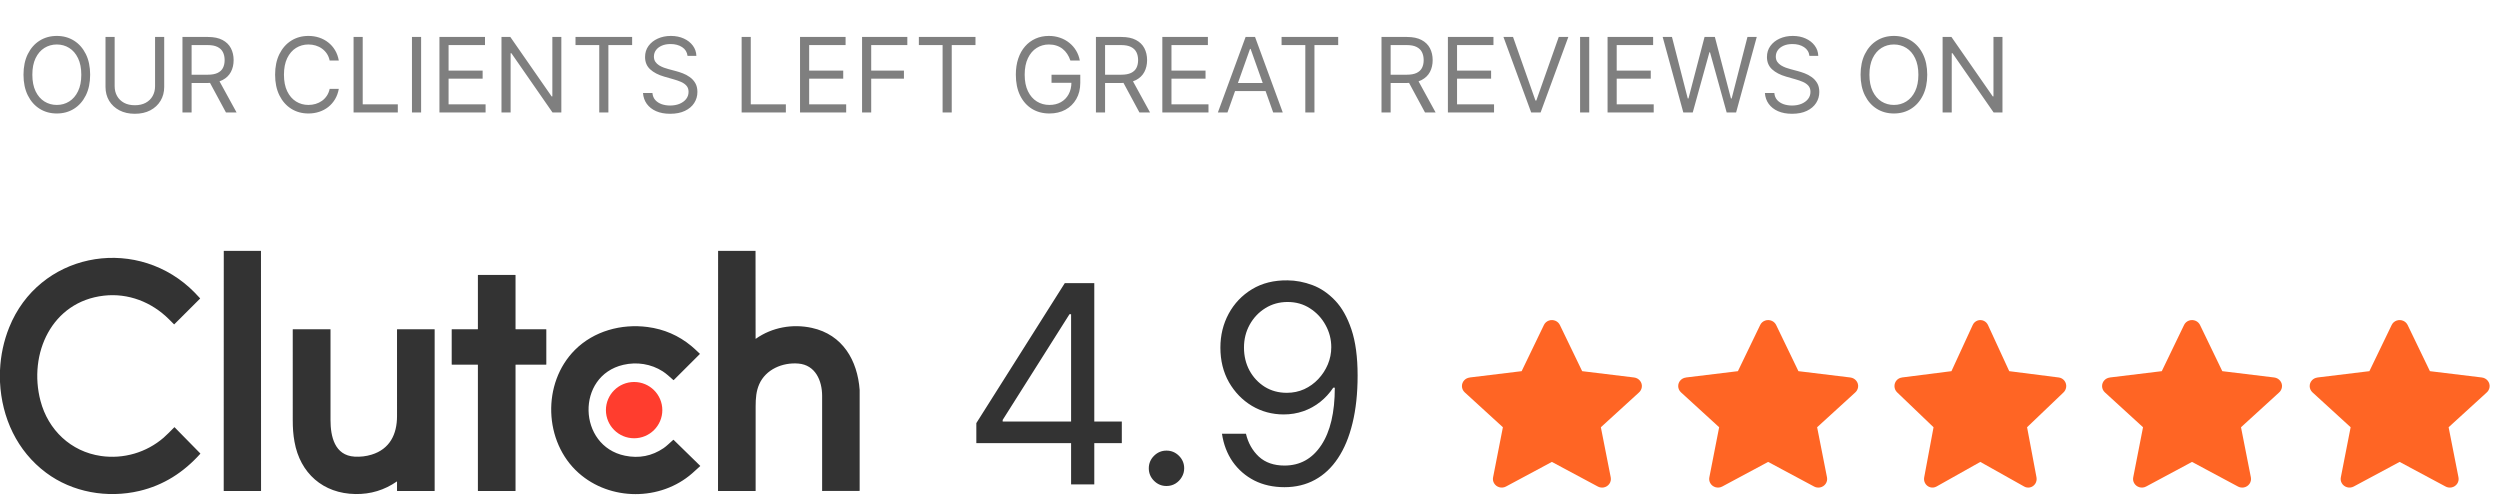
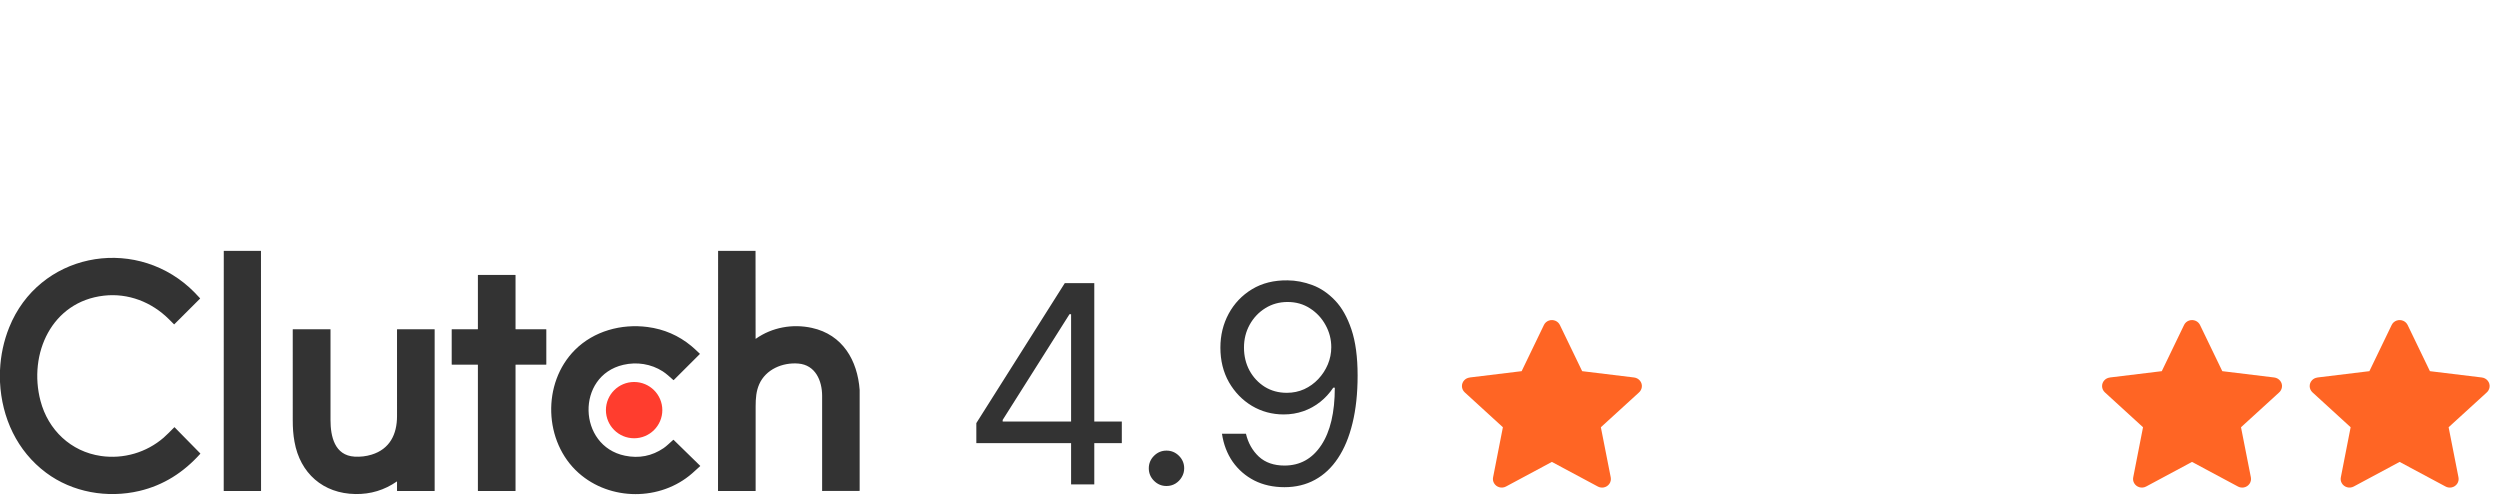
<svg xmlns="http://www.w3.org/2000/svg" width="289" height="58" viewBox="0 0 289 58" fill="none">
  <path d="M25.868 29H30.169L30.177 56.735C30.177 56.741 30.174 56.748 30.169 56.752C30.165 56.757 30.158 56.76 30.151 56.76H25.889C25.87 56.76 25.861 56.75 25.861 56.731L25.868 29ZM83.012 29H87.34L87.347 39.146C87.347 39.149 87.348 39.152 87.349 39.155C87.351 39.157 87.353 39.16 87.356 39.161C87.359 39.162 87.362 39.163 87.365 39.163C87.368 39.162 87.371 39.161 87.374 39.159C89.254 37.834 91.616 37.414 93.854 37.904C97.412 38.681 99.127 41.662 99.376 45.076V56.748L95.055 56.756C95.053 56.756 95.051 56.755 95.049 56.755C95.047 56.754 95.045 56.753 95.043 56.751C95.042 56.749 95.041 56.748 95.04 56.745C95.039 56.743 95.038 56.741 95.038 56.739C95.04 53.081 95.039 49.422 95.038 45.761C95.037 44.015 94.269 42.189 92.287 42.027C90.464 41.878 88.522 42.692 87.761 44.427C87.418 45.209 87.353 46.033 87.352 46.982C87.35 50.233 87.349 53.485 87.351 56.739C87.351 56.744 87.349 56.75 87.345 56.754C87.342 56.757 87.337 56.76 87.331 56.76H83.028C83.021 56.76 83.014 56.757 83.009 56.752C83.004 56.747 83.002 56.74 83.002 56.734L83.012 29ZM0 44.159V42.796C0.08 41.061 0.434 39.411 1.063 37.847C4.476 29.352 15.207 27.222 21.893 33.234C22.239 33.544 22.648 33.958 23.122 34.476C23.137 34.492 23.137 34.508 23.121 34.524L20.151 37.486C20.139 37.499 20.125 37.499 20.112 37.486C19.921 37.294 19.726 37.098 19.526 36.9C17.532 34.917 14.829 33.859 12.013 34.178C5.971 34.863 3.25 40.899 4.682 46.343C5.564 49.7 8.189 52.209 11.672 52.712C14.28 53.089 16.927 52.313 18.915 50.596C19.294 50.269 19.739 49.805 20.14 49.401C20.157 49.384 20.174 49.384 20.191 49.401L23.148 52.412C23.163 52.428 23.164 52.445 23.149 52.462C21.218 54.605 18.922 56.091 16.108 56.754C12.414 57.622 8.371 56.92 5.325 54.645C1.969 52.137 0.201 48.296 0 44.159ZM55.245 38.031V31.817C55.245 31.813 55.245 31.809 55.247 31.805C55.249 31.802 55.251 31.798 55.254 31.795C55.257 31.792 55.26 31.79 55.264 31.789C55.268 31.787 55.272 31.786 55.276 31.786H59.565C59.569 31.786 59.573 31.787 59.577 31.789C59.581 31.79 59.584 31.792 59.587 31.795C59.59 31.798 59.592 31.802 59.594 31.805C59.595 31.809 59.596 31.813 59.596 31.817V38.031C59.596 38.04 59.599 38.048 59.605 38.053C59.611 38.059 59.619 38.062 59.627 38.062H63.122C63.131 38.062 63.139 38.066 63.144 38.072C63.15 38.078 63.154 38.085 63.154 38.094V42.123C63.154 42.131 63.15 42.139 63.144 42.145C63.139 42.151 63.131 42.154 63.122 42.154H59.627C59.619 42.154 59.611 42.157 59.605 42.163C59.599 42.169 59.596 42.177 59.596 42.185V56.728C59.596 56.737 59.593 56.745 59.587 56.75C59.581 56.756 59.573 56.76 59.565 56.76H55.276C55.268 56.76 55.26 56.756 55.254 56.75C55.248 56.745 55.245 56.737 55.245 56.728V42.185C55.245 42.177 55.241 42.169 55.236 42.163C55.23 42.157 55.222 42.154 55.214 42.154H52.248C52.239 42.154 52.231 42.151 52.225 42.145C52.22 42.139 52.216 42.131 52.216 42.123V38.094C52.216 38.085 52.22 38.078 52.225 38.072C52.231 38.066 52.239 38.062 52.248 38.062H55.214C55.222 38.062 55.23 38.059 55.236 38.053C55.241 38.048 55.245 38.04 55.245 38.031ZM76.61 42.926C75.26 42.063 73.617 41.81 72.056 42.173C66.551 43.451 66.789 51.55 72.233 52.676C73.866 53.014 75.359 52.724 76.711 51.805C77.075 51.557 77.456 51.165 77.825 50.848C77.841 50.834 77.857 50.835 77.872 50.85L80.938 53.845C80.941 53.847 80.943 53.851 80.945 53.854C80.946 53.858 80.947 53.861 80.947 53.865C80.947 53.869 80.946 53.873 80.945 53.877C80.943 53.88 80.941 53.883 80.938 53.886C80.637 54.166 80.332 54.442 80.022 54.713C76.343 57.935 70.535 57.922 66.885 54.672C62.852 51.082 62.627 44.288 66.463 40.449C68.648 38.264 71.832 37.407 74.855 37.801C76.757 38.049 78.444 38.779 79.916 39.993C80.131 40.17 80.457 40.467 80.894 40.885C80.91 40.901 80.91 40.916 80.894 40.932L77.886 43.933C77.871 43.948 77.856 43.948 77.84 43.934C77.446 43.586 77.026 43.193 76.61 42.926ZM45.871 55.661C44.439 56.655 42.844 57.139 41.087 57.111C37.342 57.053 34.689 54.699 34.042 51.059C33.891 50.211 33.843 49.488 33.842 48.558C33.84 45.07 33.84 41.581 33.841 38.09C33.841 38.083 33.844 38.076 33.849 38.071C33.855 38.065 33.862 38.062 33.869 38.062H38.178C38.186 38.062 38.193 38.066 38.199 38.071C38.204 38.076 38.207 38.083 38.207 38.091V48.567C38.207 50.422 38.668 52.655 40.996 52.788C41.667 52.827 42.317 52.75 42.947 52.559C45.05 51.92 45.897 50.217 45.896 48.108C45.896 44.769 45.895 41.431 45.895 38.092C45.895 38.084 45.898 38.077 45.903 38.071C45.909 38.066 45.917 38.062 45.925 38.062H50.217C50.237 38.062 50.246 38.072 50.246 38.092V56.73C50.246 56.738 50.243 56.745 50.238 56.751C50.232 56.756 50.225 56.76 50.217 56.76H45.925C45.917 56.76 45.909 56.756 45.904 56.751C45.898 56.745 45.895 56.738 45.895 56.73V55.674C45.895 55.671 45.895 55.668 45.893 55.666C45.892 55.663 45.89 55.661 45.887 55.66C45.885 55.658 45.882 55.658 45.879 55.658C45.876 55.658 45.873 55.659 45.871 55.661Z" fill="#333333" />
  <path d="M73.305 50.663C75.105 50.663 76.565 49.206 76.565 47.41C76.565 45.614 75.105 44.158 73.305 44.158C71.504 44.158 70.044 45.614 70.044 47.41C70.044 49.206 71.504 50.663 73.305 50.663Z" fill="#FF3D2E" />
-   <path d="M10.421 8.636C10.421 9.557 10.254 10.352 9.922 11.023C9.589 11.693 9.134 12.21 8.554 12.574C7.974 12.938 7.312 13.119 6.568 13.119C5.824 13.119 5.162 12.938 4.582 12.574C4.003 12.21 3.547 11.693 3.214 11.023C2.882 10.352 2.716 9.557 2.716 8.636C2.716 7.716 2.882 6.92 3.214 6.25C3.547 5.58 4.003 5.062 4.582 4.699C5.162 4.335 5.824 4.153 6.568 4.153C7.312 4.153 7.974 4.335 8.554 4.699C9.134 5.062 9.589 5.58 9.922 6.25C10.254 6.92 10.421 7.716 10.421 8.636ZM9.398 8.636C9.398 7.881 9.271 7.243 9.018 6.723C8.768 6.203 8.429 5.81 8 5.543C7.574 5.276 7.097 5.142 6.568 5.142C6.04 5.142 5.561 5.276 5.132 5.543C4.706 5.81 4.366 6.203 4.114 6.723C3.864 7.243 3.739 7.881 3.739 8.636C3.739 9.392 3.864 10.03 4.114 10.55C4.366 11.07 4.706 11.463 5.132 11.73C5.561 11.997 6.04 12.131 6.568 12.131C7.097 12.131 7.574 11.997 8 11.73C8.429 11.463 8.768 11.07 9.018 10.55C9.271 10.03 9.398 9.392 9.398 8.636ZM17.925 4.273H18.982V10.051C18.982 10.648 18.841 11.18 18.56 11.649C18.281 12.115 17.888 12.483 17.379 12.753C16.871 13.02 16.274 13.153 15.589 13.153C14.905 13.153 14.308 13.02 13.8 12.753C13.291 12.483 12.896 12.115 12.615 11.649C12.337 11.18 12.197 10.648 12.197 10.051V4.273H13.254V9.966C13.254 10.392 13.348 10.771 13.536 11.104C13.723 11.433 13.99 11.693 14.337 11.883C14.686 12.071 15.104 12.165 15.589 12.165C16.075 12.165 16.493 12.071 16.842 11.883C17.192 11.693 17.459 11.433 17.643 11.104C17.831 10.771 17.925 10.392 17.925 9.966V4.273ZM21.092 13V4.273H24.041C24.723 4.273 25.282 4.389 25.72 4.622C26.157 4.852 26.481 5.169 26.691 5.572C26.902 5.976 27.007 6.435 27.007 6.949C27.007 7.463 26.902 7.919 26.691 8.317C26.481 8.714 26.159 9.027 25.724 9.254C25.289 9.479 24.734 9.591 24.058 9.591H21.672V8.636H24.024C24.49 8.636 24.865 8.568 25.149 8.432C25.436 8.295 25.643 8.102 25.771 7.852C25.902 7.599 25.967 7.298 25.967 6.949C25.967 6.599 25.902 6.294 25.771 6.033C25.64 5.771 25.431 5.57 25.145 5.428C24.858 5.283 24.478 5.21 24.007 5.21H22.149V13H21.092ZM25.2 9.08L27.348 13H26.12L24.007 9.08H25.2ZM39.166 7H38.109C38.046 6.696 37.937 6.429 37.781 6.199C37.627 5.969 37.44 5.776 37.218 5.619C36.999 5.46 36.756 5.341 36.489 5.261C36.222 5.182 35.944 5.142 35.654 5.142C35.126 5.142 34.647 5.276 34.218 5.543C33.792 5.81 33.452 6.203 33.2 6.723C32.95 7.243 32.825 7.881 32.825 8.636C32.825 9.392 32.95 10.03 33.2 10.55C33.452 11.07 33.792 11.463 34.218 11.73C34.647 11.997 35.126 12.131 35.654 12.131C35.944 12.131 36.222 12.091 36.489 12.011C36.756 11.932 36.999 11.814 37.218 11.658C37.44 11.499 37.627 11.304 37.781 11.074C37.937 10.841 38.046 10.574 38.109 10.273H39.166C39.086 10.719 38.941 11.118 38.731 11.47C38.521 11.822 38.259 12.122 37.947 12.369C37.634 12.614 37.283 12.8 36.894 12.928C36.508 13.055 36.094 13.119 35.654 13.119C34.91 13.119 34.248 12.938 33.668 12.574C33.089 12.21 32.633 11.693 32.3 11.023C31.968 10.352 31.802 9.557 31.802 8.636C31.802 7.716 31.968 6.92 32.3 6.25C32.633 5.58 33.089 5.062 33.668 4.699C34.248 4.335 34.91 4.153 35.654 4.153C36.094 4.153 36.508 4.217 36.894 4.345C37.283 4.473 37.634 4.661 37.947 4.908C38.259 5.152 38.521 5.45 38.731 5.803C38.941 6.152 39.086 6.551 39.166 7ZM40.873 13V4.273H41.93V12.062H45.987V13H40.873ZM48.68 4.273V13H47.623V4.273H48.68ZM50.799 13V4.273H56.066V5.21H51.856V8.159H55.793V9.097H51.856V12.062H56.134V13H50.799ZM64.891 4.273V13H63.869L59.113 6.148H59.028V13H57.971V4.273H58.994L63.766 11.142H63.852V4.273H64.891ZM66.529 5.21V4.273H73.074V5.21H70.33V13H69.273V5.21H66.529ZM79.478 6.455C79.427 6.023 79.219 5.688 78.856 5.449C78.492 5.21 78.046 5.091 77.518 5.091C77.131 5.091 76.793 5.153 76.504 5.278C76.217 5.403 75.992 5.575 75.83 5.794C75.671 6.013 75.592 6.261 75.592 6.54C75.592 6.773 75.647 6.973 75.758 7.141C75.871 7.305 76.016 7.443 76.192 7.554C76.369 7.662 76.553 7.751 76.746 7.822C76.94 7.891 77.117 7.946 77.279 7.989L78.165 8.227C78.393 8.287 78.646 8.369 78.924 8.474C79.205 8.58 79.474 8.723 79.729 8.905C79.988 9.084 80.201 9.314 80.369 9.595C80.536 9.876 80.62 10.222 80.62 10.631C80.62 11.102 80.496 11.528 80.249 11.909C80.005 12.29 79.647 12.592 79.175 12.817C78.707 13.041 78.137 13.153 77.467 13.153C76.842 13.153 76.3 13.053 75.843 12.851C75.388 12.649 75.031 12.368 74.769 12.007C74.511 11.646 74.364 11.227 74.33 10.75H75.421C75.45 11.079 75.56 11.352 75.754 11.568C75.95 11.781 76.197 11.94 76.495 12.046C76.796 12.148 77.12 12.199 77.467 12.199C77.87 12.199 78.232 12.133 78.553 12.003C78.874 11.869 79.129 11.685 79.316 11.449C79.504 11.21 79.597 10.932 79.597 10.614C79.597 10.324 79.516 10.088 79.354 9.906C79.192 9.724 78.979 9.577 78.715 9.463C78.451 9.349 78.165 9.25 77.859 9.165L76.785 8.858C76.103 8.662 75.563 8.382 75.165 8.018C74.768 7.655 74.569 7.179 74.569 6.591C74.569 6.102 74.701 5.676 74.965 5.312C75.232 4.946 75.59 4.662 76.039 4.46C76.491 4.256 76.995 4.153 77.552 4.153C78.114 4.153 78.614 4.254 79.052 4.456C79.489 4.655 79.836 4.928 80.092 5.274C80.35 5.621 80.487 6.014 80.501 6.455H79.478ZM85.733 13V4.273H86.789V12.062H90.846V13H85.733ZM92.483 13V4.273H97.75V5.21H93.539V8.159H97.477V9.097H93.539V12.062H97.818V13H92.483ZM99.654 13V4.273H104.887V5.21H100.711V8.159H104.495V9.097H100.711V13H99.654ZM106.22 5.21V4.273H112.766V5.21H110.021V13H108.964V5.21H106.22ZM123.738 7C123.644 6.713 123.52 6.456 123.367 6.229C123.216 5.999 123.036 5.803 122.826 5.641C122.618 5.479 122.382 5.355 122.118 5.27C121.854 5.185 121.564 5.142 121.249 5.142C120.732 5.142 120.262 5.276 119.838 5.543C119.415 5.81 119.078 6.203 118.828 6.723C118.578 7.243 118.453 7.881 118.453 8.636C118.453 9.392 118.58 10.03 118.833 10.55C119.086 11.07 119.428 11.463 119.86 11.73C120.292 11.997 120.777 12.131 121.317 12.131C121.817 12.131 122.257 12.024 122.638 11.811C123.022 11.595 123.32 11.291 123.533 10.899C123.749 10.504 123.857 10.04 123.857 9.506L124.181 9.574H121.556V8.636H124.88V9.574C124.88 10.293 124.726 10.918 124.419 11.449C124.115 11.98 123.695 12.392 123.158 12.685C122.624 12.974 122.01 13.119 121.317 13.119C120.544 13.119 119.865 12.938 119.28 12.574C118.698 12.21 118.243 11.693 117.917 11.023C117.593 10.352 117.431 9.557 117.431 8.636C117.431 7.946 117.523 7.325 117.708 6.774C117.895 6.22 118.159 5.749 118.5 5.359C118.841 4.97 119.245 4.672 119.711 4.464C120.176 4.257 120.689 4.153 121.249 4.153C121.709 4.153 122.138 4.223 122.536 4.362C122.936 4.499 123.293 4.693 123.605 4.946C123.921 5.196 124.184 5.496 124.394 5.845C124.604 6.192 124.749 6.577 124.828 7H123.738ZM126.69 13V4.273H129.638C130.32 4.273 130.88 4.389 131.317 4.622C131.755 4.852 132.079 5.169 132.289 5.572C132.499 5.976 132.604 6.435 132.604 6.949C132.604 7.463 132.499 7.919 132.289 8.317C132.079 8.714 131.756 9.027 131.322 9.254C130.887 9.479 130.332 9.591 129.656 9.591H127.269V8.636H129.621C130.087 8.636 130.462 8.568 130.746 8.432C131.033 8.295 131.241 8.102 131.369 7.852C131.499 7.599 131.565 7.298 131.565 6.949C131.565 6.599 131.499 6.294 131.369 6.033C131.238 5.771 131.029 5.57 130.742 5.428C130.455 5.283 130.076 5.21 129.604 5.21H127.746V13H126.69ZM130.798 9.08L132.945 13H131.718L129.604 9.08H130.798ZM134.365 13V4.273H139.632V5.21H135.422V8.159H139.36V9.097H135.422V12.062H139.701V13H134.365ZM141.895 13H140.787L143.992 4.273H145.083L148.287 13H147.179L144.571 5.653H144.503L141.895 13ZM142.304 9.591H146.77V10.528H142.304V9.591ZM148.15 5.21V4.273H154.695V5.21H151.951V13H150.894V5.21H148.15ZM159.701 13V4.273H162.65C163.332 4.273 163.892 4.389 164.329 4.622C164.767 4.852 165.091 5.169 165.301 5.572C165.511 5.976 165.616 6.435 165.616 6.949C165.616 7.463 165.511 7.919 165.301 8.317C165.091 8.714 164.768 9.027 164.333 9.254C163.899 9.479 163.343 9.591 162.667 9.591H160.281V8.636H162.633C163.099 8.636 163.474 8.568 163.758 8.432C164.045 8.295 164.252 8.102 164.38 7.852C164.511 7.599 164.576 7.298 164.576 6.949C164.576 6.599 164.511 6.294 164.38 6.033C164.25 5.771 164.041 5.57 163.754 5.428C163.467 5.283 163.088 5.21 162.616 5.21H160.758V13H159.701ZM163.809 9.08L165.957 13H164.73L162.616 9.08H163.809ZM167.377 13V4.273H172.644V5.21H168.434V8.159H172.371V9.097H168.434V12.062H172.712V13H167.377ZM174.907 4.273L177.498 11.619H177.6L180.191 4.273H181.299L178.094 13H177.004L173.799 4.273H174.907ZM183.715 4.273V13H182.658V4.273H183.715ZM185.834 13V4.273H191.101V5.21H186.891V8.159H190.828V9.097H186.891V12.062H191.169V13H185.834ZM194.591 13L192.205 4.273H193.279L195.103 11.381H195.188L197.046 4.273H198.239L200.097 11.381H200.182L202.006 4.273H203.08L200.694 13H199.603L197.676 6.045H197.608L195.682 13H194.591ZM209.169 6.455C209.118 6.023 208.911 5.688 208.547 5.449C208.184 5.21 207.738 5.091 207.209 5.091C206.823 5.091 206.485 5.153 206.195 5.278C205.908 5.403 205.684 5.575 205.522 5.794C205.363 6.013 205.283 6.261 205.283 6.54C205.283 6.773 205.338 6.973 205.449 7.141C205.563 7.305 205.708 7.443 205.884 7.554C206.06 7.662 206.245 7.751 206.438 7.822C206.631 7.891 206.809 7.946 206.971 7.989L207.857 8.227C208.084 8.287 208.337 8.369 208.615 8.474C208.897 8.58 209.165 8.723 209.421 8.905C209.679 9.084 209.892 9.314 210.06 9.595C210.228 9.876 210.311 10.222 210.311 10.631C210.311 11.102 210.188 11.528 209.941 11.909C209.696 12.29 209.338 12.592 208.867 12.817C208.398 13.041 207.828 13.153 207.158 13.153C206.533 13.153 205.992 13.053 205.534 12.851C205.08 12.649 204.722 12.368 204.461 12.007C204.202 11.646 204.056 11.227 204.022 10.75H205.113C205.141 11.079 205.252 11.352 205.445 11.568C205.641 11.781 205.888 11.94 206.186 12.046C206.488 12.148 206.811 12.199 207.158 12.199C207.561 12.199 207.924 12.133 208.245 12.003C208.566 11.869 208.82 11.685 209.007 11.449C209.195 11.21 209.289 10.932 209.289 10.614C209.289 10.324 209.208 10.088 209.046 9.906C208.884 9.724 208.671 9.577 208.407 9.463C208.142 9.349 207.857 9.25 207.55 9.165L206.476 8.858C205.794 8.662 205.255 8.382 204.857 8.018C204.459 7.655 204.26 7.179 204.26 6.591C204.26 6.102 204.392 5.676 204.657 5.312C204.924 4.946 205.282 4.662 205.73 4.46C206.182 4.256 206.686 4.153 207.243 4.153C207.806 4.153 208.306 4.254 208.743 4.456C209.181 4.655 209.527 4.928 209.783 5.274C210.042 5.621 210.178 6.014 210.192 6.455H209.169ZM222.788 8.636C222.788 9.557 222.621 10.352 222.289 11.023C221.957 11.693 221.501 12.21 220.921 12.574C220.342 12.938 219.68 13.119 218.935 13.119C218.191 13.119 217.529 12.938 216.95 12.574C216.37 12.21 215.914 11.693 215.582 11.023C215.249 10.352 215.083 9.557 215.083 8.636C215.083 7.716 215.249 6.92 215.582 6.25C215.914 5.58 216.37 5.062 216.95 4.699C217.529 4.335 218.191 4.153 218.935 4.153C219.68 4.153 220.342 4.335 220.921 4.699C221.501 5.062 221.957 5.58 222.289 6.25C222.621 6.92 222.788 7.716 222.788 8.636ZM221.765 8.636C221.765 7.881 221.638 7.243 221.386 6.723C221.136 6.203 220.796 5.81 220.367 5.543C219.941 5.276 219.464 5.142 218.935 5.142C218.407 5.142 217.928 5.276 217.499 5.543C217.073 5.81 216.734 6.203 216.481 6.723C216.231 7.243 216.106 7.881 216.106 8.636C216.106 9.392 216.231 10.03 216.481 10.55C216.734 11.07 217.073 11.463 217.499 11.73C217.928 11.997 218.407 12.131 218.935 12.131C219.464 12.131 219.941 11.997 220.367 11.73C220.796 11.463 221.136 11.07 221.386 10.55C221.638 10.03 221.765 9.392 221.765 8.636ZM231.485 4.273V13H230.462L225.707 6.148H225.621V13H224.565V4.273H225.587L230.36 11.142H230.445V4.273H231.485Z" fill="black" fill-opacity="0.5" />
  <path d="M112.864 51.227V48.909L123.091 32.727H124.773V36.318H123.636L115.909 48.545V48.727H129.682V51.227H112.864ZM123.818 56V50.523V49.443V32.727H126.5V56H123.818ZM134.847 56.182C134.286 56.182 133.805 55.981 133.403 55.58C133.002 55.178 132.801 54.697 132.801 54.136C132.801 53.576 133.002 53.095 133.403 52.693C133.805 52.292 134.286 52.091 134.847 52.091C135.407 52.091 135.888 52.292 136.29 52.693C136.691 53.095 136.892 53.576 136.892 54.136C136.892 54.508 136.797 54.849 136.608 55.159C136.426 55.47 136.18 55.72 135.869 55.909C135.566 56.091 135.225 56.182 134.847 56.182ZM148.849 32.409C149.804 32.417 150.759 32.599 151.713 32.955C152.668 33.311 153.539 33.901 154.327 34.727C155.115 35.545 155.747 36.663 156.224 38.08C156.702 39.496 156.94 41.273 156.94 43.409C156.94 45.477 156.743 47.314 156.349 48.92C155.963 50.519 155.402 51.867 154.668 52.966C153.94 54.064 153.054 54.898 152.009 55.466C150.971 56.034 149.796 56.318 148.486 56.318C147.183 56.318 146.02 56.061 144.997 55.545C143.982 55.023 143.149 54.299 142.497 53.375C141.853 52.443 141.44 51.364 141.259 50.136H144.031C144.281 51.205 144.777 52.087 145.52 52.784C146.27 53.474 147.259 53.818 148.486 53.818C150.281 53.818 151.698 53.034 152.736 51.466C153.781 49.898 154.304 47.682 154.304 44.818H154.122C153.698 45.455 153.194 46.004 152.611 46.466C152.027 46.928 151.38 47.284 150.668 47.534C149.955 47.784 149.198 47.909 148.395 47.909C147.062 47.909 145.838 47.58 144.724 46.92C143.618 46.254 142.732 45.341 142.065 44.182C141.406 43.015 141.077 41.682 141.077 40.182C141.077 38.758 141.395 37.455 142.031 36.273C142.675 35.083 143.577 34.136 144.736 33.432C145.902 32.727 147.274 32.386 148.849 32.409ZM148.849 34.909C147.895 34.909 147.035 35.148 146.27 35.625C145.512 36.095 144.91 36.731 144.463 37.534C144.024 38.33 143.804 39.212 143.804 40.182C143.804 41.151 144.016 42.034 144.44 42.83C144.872 43.617 145.459 44.246 146.202 44.716C146.952 45.178 147.804 45.409 148.759 45.409C149.478 45.409 150.149 45.269 150.77 44.989C151.391 44.701 151.933 44.311 152.395 43.818C152.865 43.318 153.232 42.754 153.497 42.125C153.762 41.489 153.895 40.826 153.895 40.136C153.895 39.227 153.675 38.375 153.236 37.58C152.804 36.784 152.205 36.14 151.44 35.648C150.683 35.155 149.819 34.909 148.849 34.909Z" fill="#333333" />
  <path fill-rule="evenodd" clip-rule="evenodd" d="M180.323 37.572L182.898 42.907L188.904 43.637C189.46 43.706 189.867 44.206 189.795 44.748C189.759 45.012 189.624 45.241 189.431 45.401L185.06 49.389L186.201 55.183C186.307 55.725 185.944 56.246 185.387 56.35C185.145 56.391 184.903 56.35 184.703 56.239L179.396 53.397L174.097 56.239C173.598 56.509 172.978 56.329 172.707 55.849C172.585 55.634 172.557 55.398 172.6 55.183L173.734 49.389L169.319 45.353C168.912 44.977 168.891 44.346 169.276 43.949C169.447 43.769 169.669 43.672 169.897 43.644V43.637L175.902 42.907L178.476 37.572C178.712 37.072 179.318 36.864 179.832 37.093C180.06 37.197 180.224 37.371 180.323 37.572Z" fill="#FF6524" />
-   <path fill-rule="evenodd" clip-rule="evenodd" d="M205.323 37.572L207.898 42.907L213.904 43.637C214.46 43.706 214.867 44.206 214.795 44.748C214.759 45.012 214.624 45.241 214.431 45.401L210.06 49.389L211.201 55.183C211.307 55.725 210.944 56.246 210.387 56.35C210.145 56.391 209.903 56.35 209.703 56.239L204.396 53.397L199.097 56.239C198.598 56.509 197.978 56.329 197.707 55.849C197.585 55.634 197.557 55.398 197.6 55.183L198.734 49.389L194.319 45.353C193.912 44.977 193.891 44.346 194.276 43.949C194.447 43.769 194.669 43.672 194.897 43.644V43.637L200.902 42.907L203.476 37.572C203.712 37.072 204.318 36.864 204.832 37.093C205.06 37.197 205.224 37.371 205.323 37.572Z" fill="#FF6524" />
-   <path fill-rule="evenodd" clip-rule="evenodd" d="M229.809 37.572L232.267 42.907L237.999 43.637C238.53 43.706 238.918 44.206 238.85 44.748C238.816 45.012 238.686 45.241 238.503 45.401L234.33 49.389L235.419 55.183C235.521 55.725 235.174 56.246 234.642 56.35C234.411 56.391 234.18 56.35 233.989 56.239L228.924 53.397L223.866 56.239C223.389 56.509 222.797 56.329 222.538 55.849C222.422 55.634 222.395 55.398 222.436 55.183L223.518 49.389L219.305 45.353C218.916 44.977 218.896 44.346 219.263 43.949C219.427 43.769 219.638 43.672 219.856 43.644V43.637L225.588 42.907L228.046 37.572C228.271 37.072 228.849 36.864 229.339 37.093C229.557 37.197 229.714 37.371 229.809 37.572Z" fill="#FF6524" />
  <path fill-rule="evenodd" clip-rule="evenodd" d="M254.323 37.572L256.898 42.907L262.904 43.637C263.46 43.706 263.867 44.206 263.795 44.748C263.759 45.012 263.624 45.241 263.431 45.401L259.06 49.389L260.201 55.183C260.307 55.725 259.944 56.246 259.387 56.35C259.145 56.391 258.903 56.35 258.703 56.239L253.396 53.397L248.097 56.239C247.598 56.509 246.978 56.329 246.707 55.849C246.585 55.634 246.557 55.398 246.6 55.183L247.734 49.389L243.319 45.353C242.912 44.977 242.891 44.346 243.276 43.949C243.447 43.769 243.669 43.672 243.897 43.644V43.637L249.902 42.907L252.476 37.572C252.712 37.072 253.318 36.864 253.832 37.093C254.06 37.197 254.224 37.371 254.323 37.572Z" fill="#FF6524" />
  <path fill-rule="evenodd" clip-rule="evenodd" d="M278.323 37.572L280.898 42.907L286.904 43.637C287.46 43.706 287.867 44.206 287.795 44.748C287.759 45.012 287.624 45.241 287.431 45.401L283.06 49.389L284.201 55.183C284.307 55.725 283.944 56.246 283.387 56.35C283.145 56.391 282.903 56.35 282.703 56.239L277.396 53.397L272.097 56.239C271.598 56.509 270.978 56.329 270.707 55.849C270.585 55.634 270.557 55.398 270.6 55.183L271.734 49.389L267.319 45.353C266.912 44.977 266.891 44.346 267.276 43.949C267.447 43.769 267.669 43.672 267.897 43.644V43.637L273.902 42.907L276.476 37.572C276.712 37.072 277.318 36.864 277.832 37.093C278.06 37.197 278.224 37.371 278.323 37.572Z" fill="#FF6524" />
</svg>